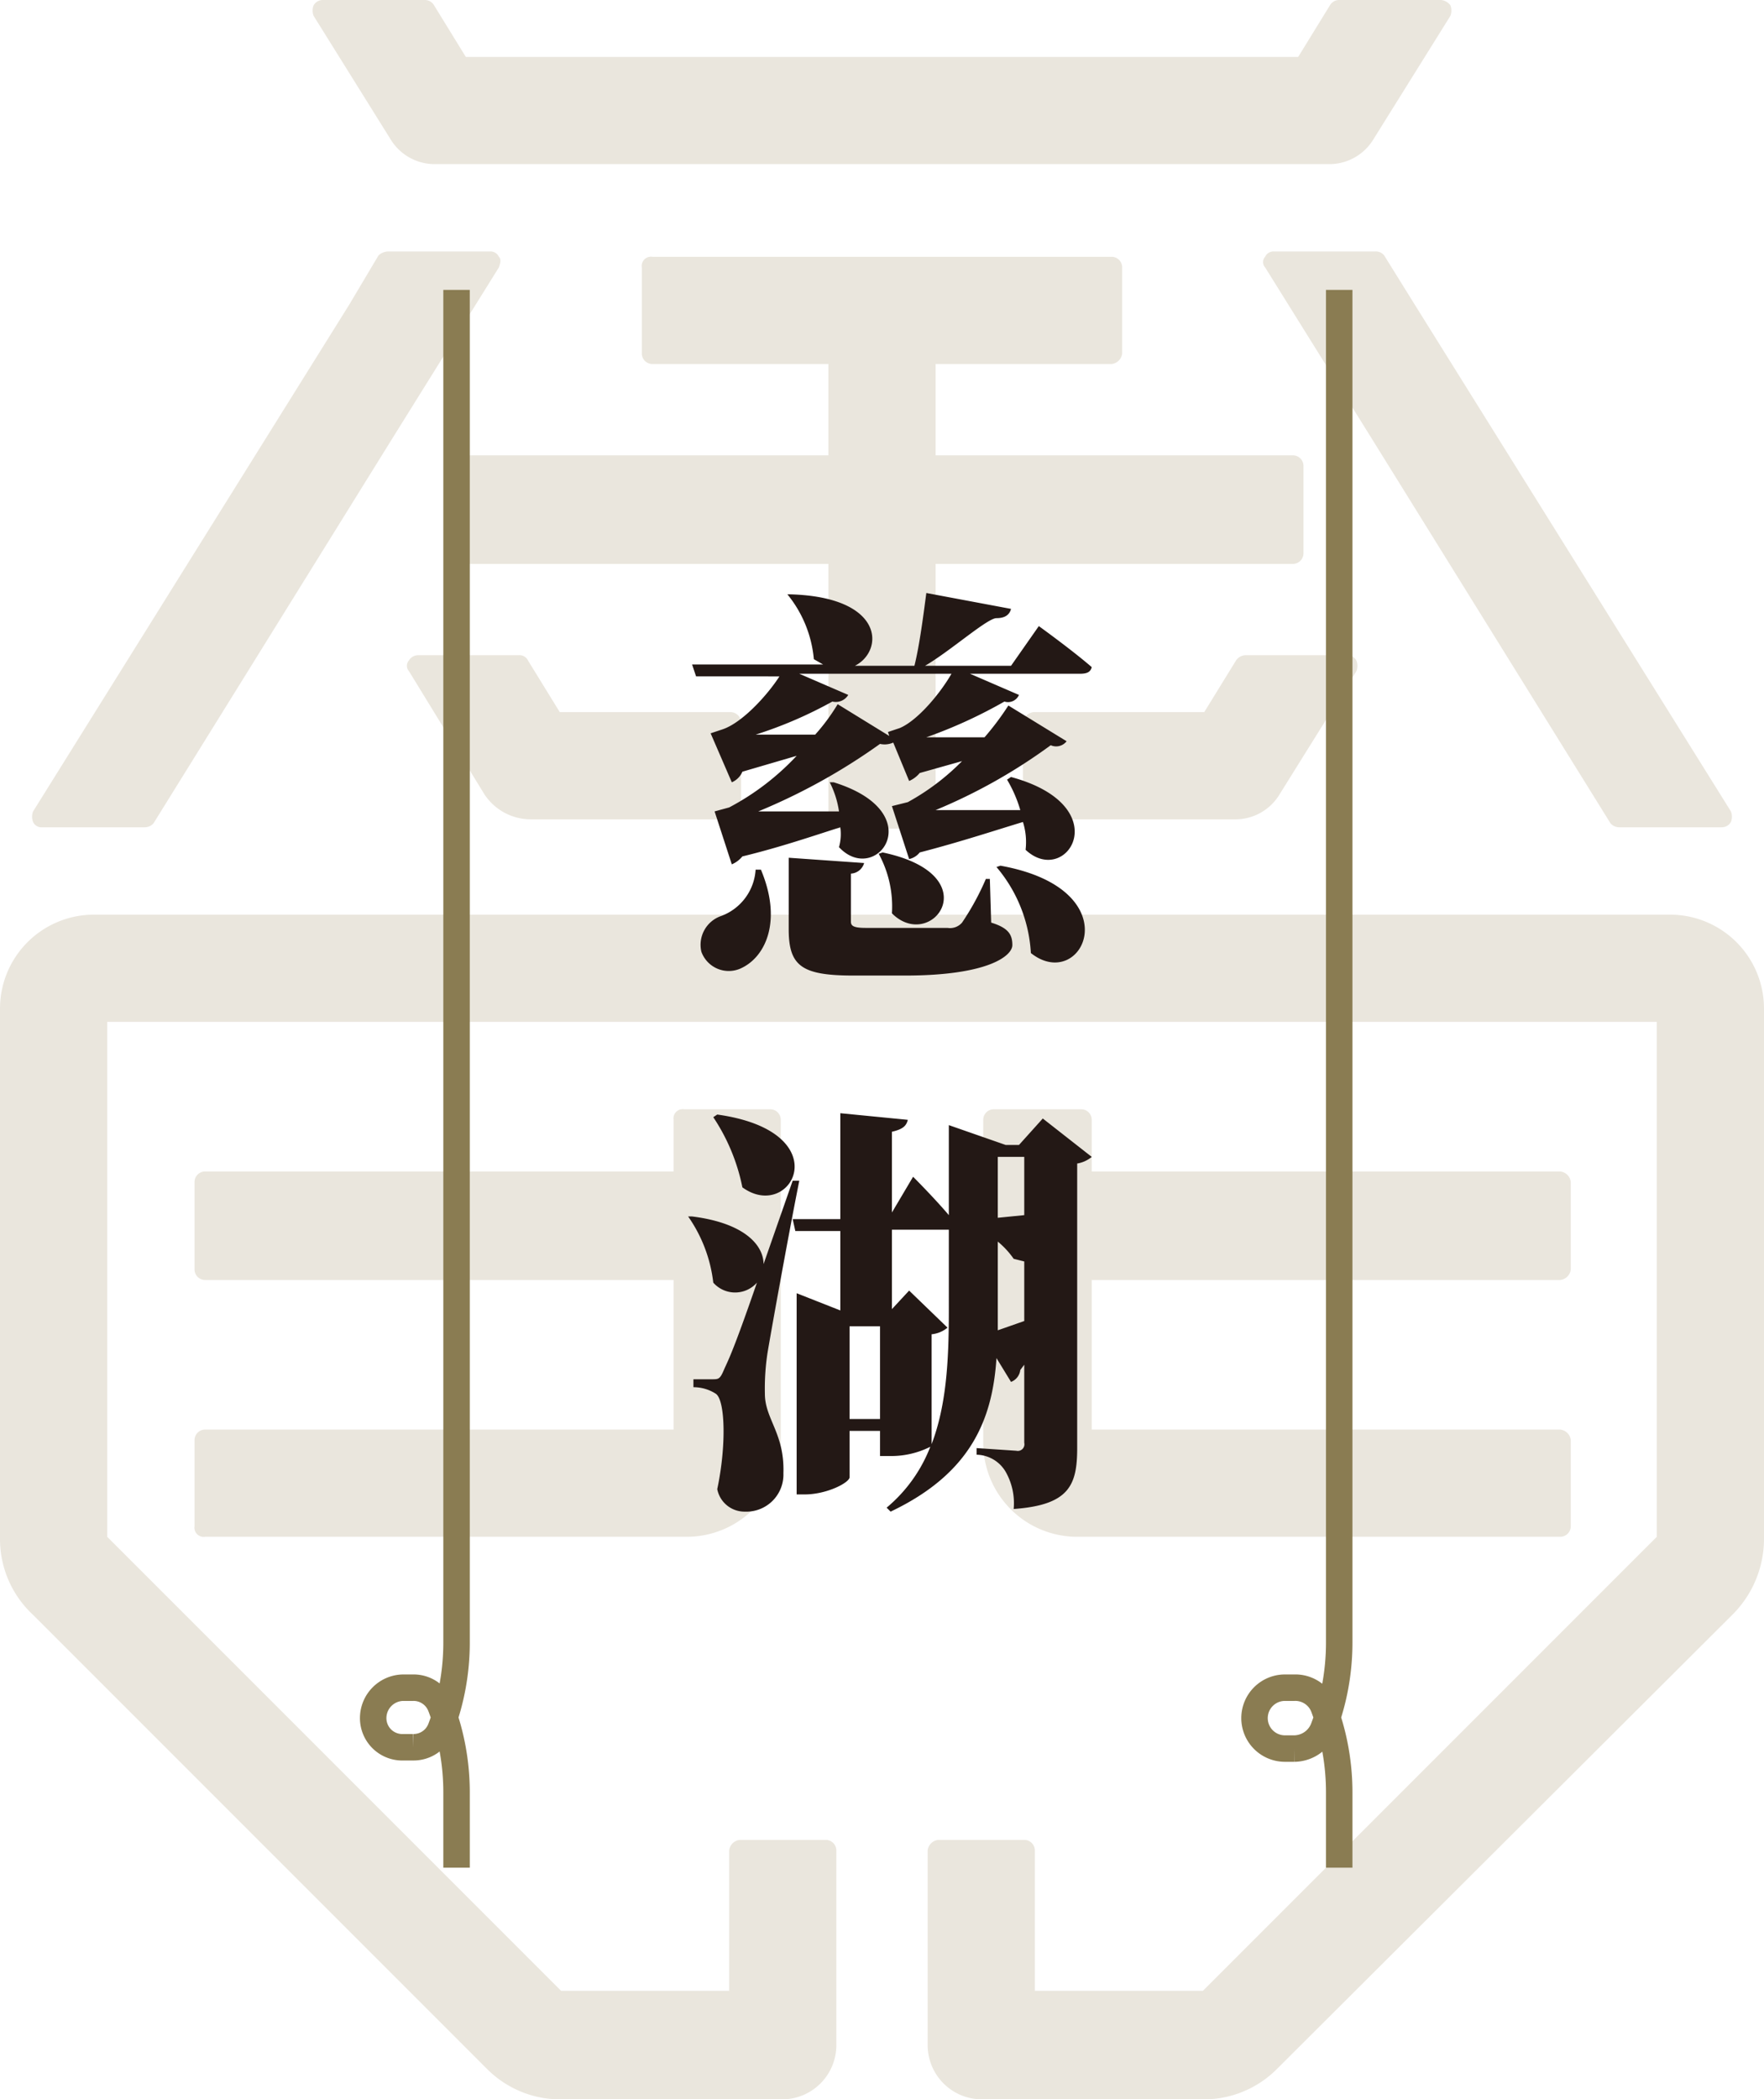
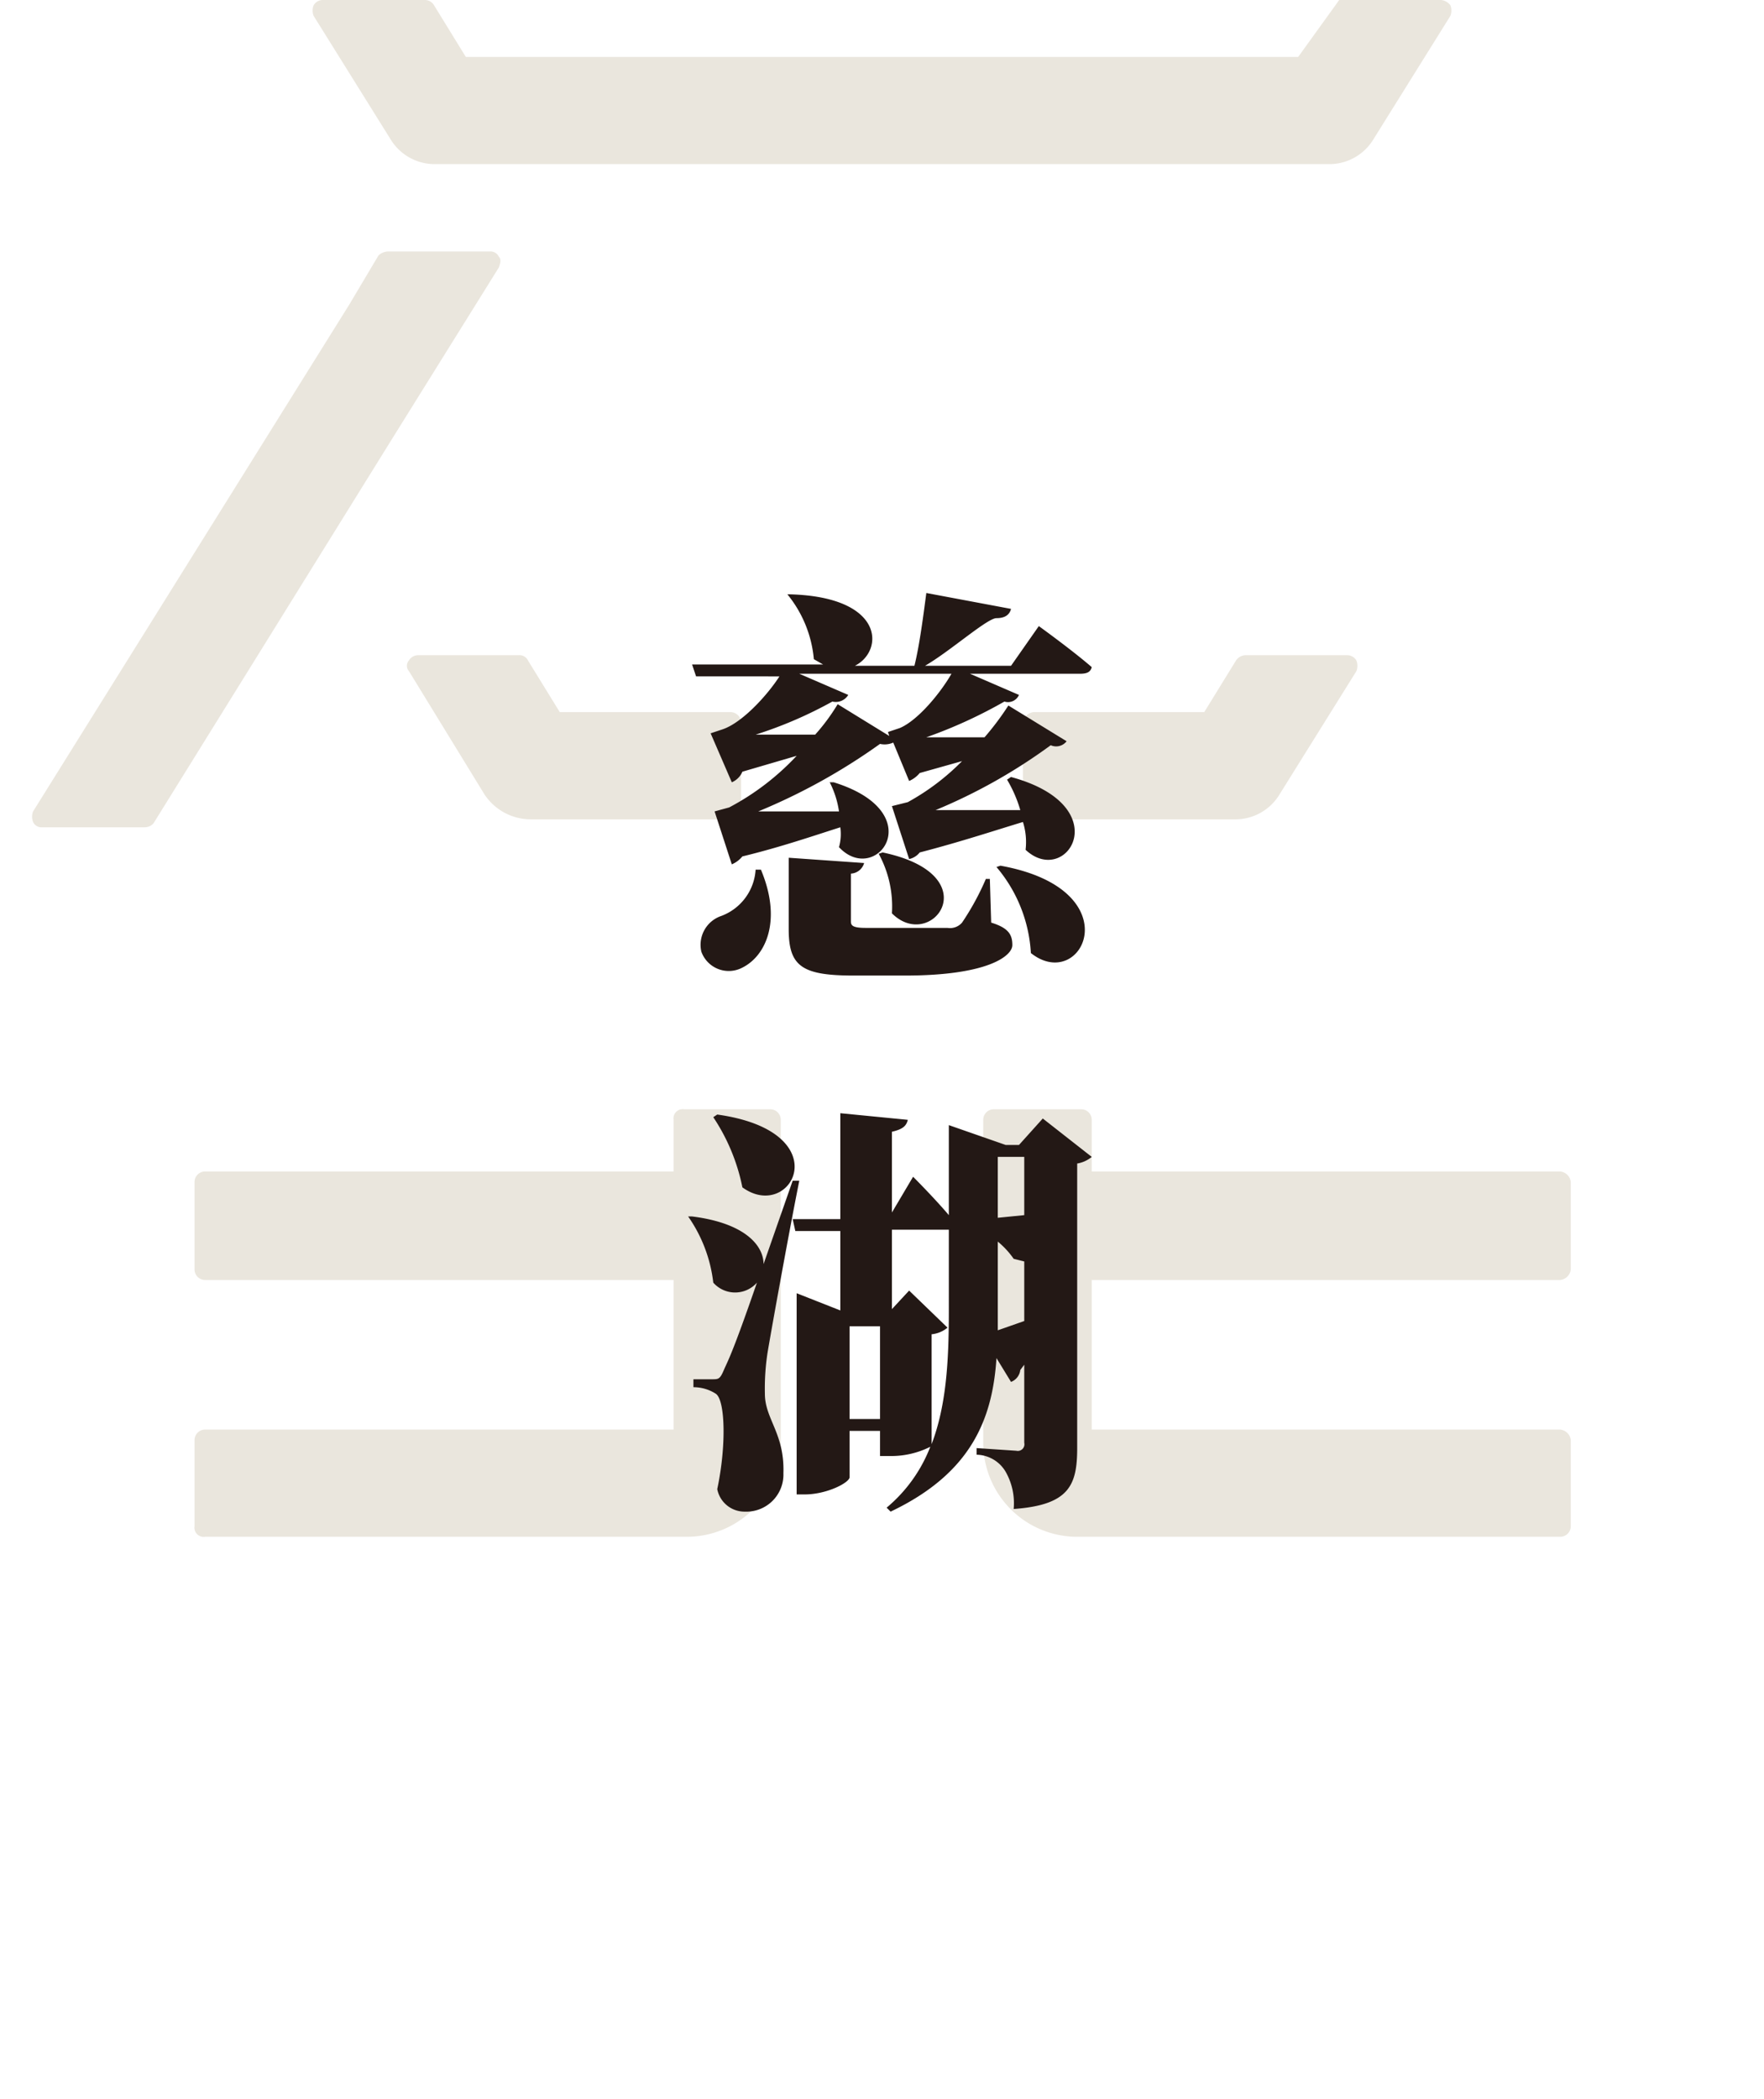
<svg xmlns="http://www.w3.org/2000/svg" width="133.3" height="158.6" viewBox="0 0 133.3 158.6">
  <g>
    <path d="M55.2,61.9a.7.7,0,0,0,.8-.8V54.6a.8.8,0,0,0-.8-.8H42.3l-2.4-3.9a.7.7,0,0,0-.7-.4H31.6a.8.8,0,0,0-.7.4.6.6,0,0,0,0,.8L36.6,60a4.2,4.2,0,0,0,3.5,1.9H55.2Z" style="fill: #eae6dd" />
    <path d="M78.1,61.9H93.3A3.9,3.9,0,0,0,96.7,60l5.8-9.3a1.1,1.1,0,0,0,0-.8.8.8,0,0,0-.7-.4H94.1a.9.9,0,0,0-.7.4L91,53.8H78.1a.9.9,0,0,0-.8.8v6.5A.8.8,0,0,0,78.1,61.9Z" style="fill: #eae6dd" />
-     <path d="M29.5,10.5a3.9,3.9,0,0,0,3.4,1.9h67.5a3.9,3.9,0,0,0,3.4-1.9l5.8-9.3a1.1,1.1,0,0,0,0-.8,1,1,0,0,0-.7-.4h-7.7a.8.8,0,0,0-.7.4L98.1,4.3H35.2L32.8.4a.8.8,0,0,0-.7-.4H24.4a.8.8,0,0,0-.7.4,1.1,1.1,0,0,0,0,.8Z" style="fill: #eae6dd" />
+     <path d="M29.5,10.5a3.9,3.9,0,0,0,3.4,1.9h67.5a3.9,3.9,0,0,0,3.4-1.9l5.8-9.3a1.1,1.1,0,0,0,0-.8,1,1,0,0,0-.7-.4h-7.7L98.1,4.3H35.2L32.8.4a.8.8,0,0,0-.7-.4H24.4a.8.8,0,0,0-.7.4,1.1,1.1,0,0,0,0,.8Z" style="fill: #eae6dd" />
    <path d="M3.2,62.5h7.7a.9.9,0,0,0,.7-.3l18-29h0l8.1-13c.1-.3.2-.6,0-.8A.7.7,0,0,0,37,19H29.3a1.1,1.1,0,0,0-.7.3L26.4,23h0L2.5,61.3a1.1,1.1,0,0,0,0,.8A.7.7,0,0,0,3.2,62.5Z" style="fill: #eae6dd" />
-     <path d="M106.9,23l-2.3-3.7a.8.8,0,0,0-.7-.3H96.3a.7.7,0,0,0-.7.4.6.6,0,0,0,0,.8l8.1,13h0l18,29a.9.9,0,0,0,.7.3h7.7a.8.8,0,0,0,.7-.4,1.1,1.1,0,0,0,0-.8L106.9,23Z" style="fill: #eae6dd" />
-     <path d="M62.6,53.8v8.8h8.1v-20h27a.8.8,0,0,0,.8-.8V35.2a.8.8,0,0,0-.8-.8h-27V27.5H84a.9.9,0,0,0,.8-.8V20.2a.8.8,0,0,0-.8-.8H49.3a.7.7,0,0,0-.8.8v6.5a.8.8,0,0,0,.8.8H62.6v6.9h-27a.9.9,0,0,0-.9.8v6.6a.9.9,0,0,0,.9.8h27V53.8Z" style="fill: #eae6dd" />
    <path d="M15.5,108a.8.8,0,0,0-.8.8v6.5a.7.7,0,0,0,.8.8H51.9A7.1,7.1,0,0,0,59,109V84.6a.8.8,0,0,0-.8-.8H51.7a.7.7,0,0,0-.8.8v3.9H15.5a.8.8,0,0,0-.8.8v6.6a.8.8,0,0,0,.8.8H50.9V108Z" style="fill: #eae6dd" />
-     <path d="M126.2,69.1H7.1A7.1,7.1,0,0,0,0,76.2v40.1A7.8,7.8,0,0,0,2.5,122l34.3,34.3a7.8,7.8,0,0,0,5.7,2.3H59.2a4.1,4.1,0,0,0,4-4.1V139.8a.8.8,0,0,0-.8-.8H55.9a.9.9,0,0,0-.8.8v10.6H42.4L8.1,116.1V77.2H125.2v38.9L90.9,150.4H78.2V139.8a.8.8,0,0,0-.8-.8H70.9a.9.9,0,0,0-.8.8v14.7a4.1,4.1,0,0,0,4.1,4.1H90.8a7.8,7.8,0,0,0,5.7-2.3L130.9,122a8.1,8.1,0,0,0,2.4-5.7V76.2A7.1,7.1,0,0,0,126.2,69.1Z" style="fill: #eae6dd" />
    <path d="M81.7,83.8H75.1a.8.8,0,0,0-.8.8V109a7.1,7.1,0,0,0,7.2,7.1h36.4a.8.8,0,0,0,.8-.8v-6.5a.9.9,0,0,0-.8-.8H82.5V96.7h35.4a.9.9,0,0,0,.8-.8V89.3a.9.9,0,0,0-.8-.8H82.5V84.6A.8.8,0,0,0,81.7,83.8Z" style="fill: #eae6dd" />
    <g>
      <path d="M78.5,47.3s2.5,1.8,4,3.1c-.1.4-.4.5-.9.5H73.3L77,52.5a.9.9,0,0,1-1.1.5A36,36,0,0,1,70,55.7h4.4a21.1,21.1,0,0,0,1.8-2.4L80.6,56a1,1,0,0,1-1.2.3,41.5,41.5,0,0,1-8.7,4.9h6.4a9.9,9.9,0,0,0-1-2.3l.3-.2c8.1,2.2,4.2,8.4,1.1,5.5a5,5,0,0,0-.2-2.1c-2,.6-4.7,1.5-7.8,2.3a1.4,1.4,0,0,1-.8.5l-1.3-4,1.2-.3a17.7,17.7,0,0,0,4.1-3.1l-3.2.9a2.1,2.1,0,0,1-.8.6l-1.2-2.9a1.6,1.6,0,0,1-1,.1,45.7,45.7,0,0,1-9.2,5.1h6.1a7.1,7.1,0,0,0-.7-2.2H63c7.4,2.3,3.2,7.9.4,4.9a3.7,3.7,0,0,0,.1-1.5c-1.9.6-4.5,1.5-7.4,2.2a2.1,2.1,0,0,1-.8.6l-1.3-4,1.1-.3a19.3,19.3,0,0,0,5.1-3.9l-4.1,1.2a1.5,1.5,0,0,1-.8.8l-1.6-3.7.9-.3c1.5-.5,3.4-2.6,4.3-4H52.6l-.3-.9h9.9l-.7-.4a9,9,0,0,0-2-4.9h.2c7.2.2,7.1,4.3,4.9,5.4h4.5c.4-1.6.7-4,.9-5.5l6.4,1.2c-.1.4-.4.7-1.1.7s-3.5,2.5-5.4,3.6h6.5Zm-21,18.4c1.6,3.8.4,6.5-1.4,7.4A2.2,2.2,0,0,1,53,71.9a2.3,2.3,0,0,1,1.5-2.7,4,4,0,0,0,2.6-3.5Zm9.6-10.4L68,55c1.4-.6,3.1-2.7,3.9-4.1H60.4l3.7,1.6a1.1,1.1,0,0,1-1.2.5,31.6,31.6,0,0,1-5.8,2.5h4.5a15,15,0,0,0,1.7-2.3l3.9,2.4Zm7.8,14.4c1.3.4,1.6.9,1.6,1.7s-1.8,2.3-8.1,2.3H64.5c-3.9,0-4.9-.7-4.9-3.5V64.8l5.7.4a1.1,1.1,0,0,1-1,.8v3.6c0,.3.1.5,1.1.5h6.2a1.2,1.2,0,0,0,1.1-.4,19.8,19.8,0,0,0,1.8-3.3h.3Zm-8.2-5.3c8.1,1.7,3.7,7.6.7,4.6a8.3,8.3,0,0,0-1-4.5Zm8.9,1c10,1.8,6.2,9.7,2.3,6.6a11,11,0,0,0-2.6-6.5Z" style="fill: #231815" />
      <path d="M60.4,89.2c-.8,4-2.1,11.2-2.4,13a17.8,17.8,0,0,0-.2,3.1c0,1.9,1.5,3,1.4,6a2.8,2.8,0,0,1-2.9,2.9,2.1,2.1,0,0,1-2.1-1.7c.7-3.3.6-6.7-.1-7.2a3.1,3.1,0,0,0-1.7-.5v-.6h1.4c.5,0,.6,0,.9-.7s.6-1.1,2.5-6.6a2.2,2.2,0,0,1-3.3,0,10.9,10.9,0,0,0-1.9-5h.3c4,.5,5.4,2.2,5.4,3.6l2.2-6.3Zm-6.2-5c9.3,1.3,5.6,8.2,1.9,5.5a14.8,14.8,0,0,0-2.2-5.3Zm28.3,3.2a2.3,2.3,0,0,1-1.1.5v21.5c0,2.8-.6,4.3-4.8,4.6a4.8,4.8,0,0,0-.6-2.8,2.6,2.6,0,0,0-2.2-1.3v-.5l3,.2a.5.5,0,0,0,.6-.6v-5.9l-.3.4a1.1,1.1,0,0,1-.7.9l-1.1-1.8c-.3,4.6-1.9,8.7-8,11.6l-.3-.3a11.3,11.3,0,0,0,3.3-4.6,6.6,6.6,0,0,1-3,.7h-.8v-1.9H64.2v3.5c0,.4-1.7,1.3-3.4,1.3h-.6V97.7L63.5,99V93H60.1l-.2-.9h3.6v-8l5.1.5c-.1.4-.3.7-1.2.9v6.1L69,88.9s1.6,1.6,2.7,2.9V85L76,86.5h1l1.8-2Zm-16,19.8v-7H64.2v7Zm3.9,1.9c1.1-2.9,1.3-6.2,1.3-10V92.9H67.4v6l1.3-1.4,2.9,2.8a2.2,2.2,0,0,1-1.2.5Zm5-21.7V92l2-.2V87.4Zm0,11.7v1.4l2-.7V95.3l-.8-.2a6.4,6.4,0,0,0-1.2-1.3Z" style="fill: #231815" />
    </g>
-     <path d="M34.5,141.1v-5.7a18.2,18.2,0,0,0-1.2-6.5h0a2.2,2.2,0,0,0-2.1-1.4h-.7a2.3,2.3,0,0,0-2.3,2.3h0a2.2,2.2,0,0,0,2.3,2.2h.7a2.2,2.2,0,0,0,2.1-1.4h0a18.2,18.2,0,0,0,1.2-6.5V21.9" style="fill: none;stroke: #8a7c52;stroke-miterlimit: 10;stroke-width: 2px" />
-     <path d="M101.2,141.1v-5.7a18.2,18.2,0,0,0-1.2-6.5h0a2.3,2.3,0,0,0-2.2-1.4h-.7a2.3,2.3,0,0,0-2.3,2.3h0a2.3,2.3,0,0,0,2.3,2.3h.7a2.4,2.4,0,0,0,2.2-1.5h0a18.2,18.2,0,0,0,1.2-6.5V21.9" style="fill: none;stroke: #8a7c52;stroke-miterlimit: 10;stroke-width: 2px" />
  </g>
</svg>